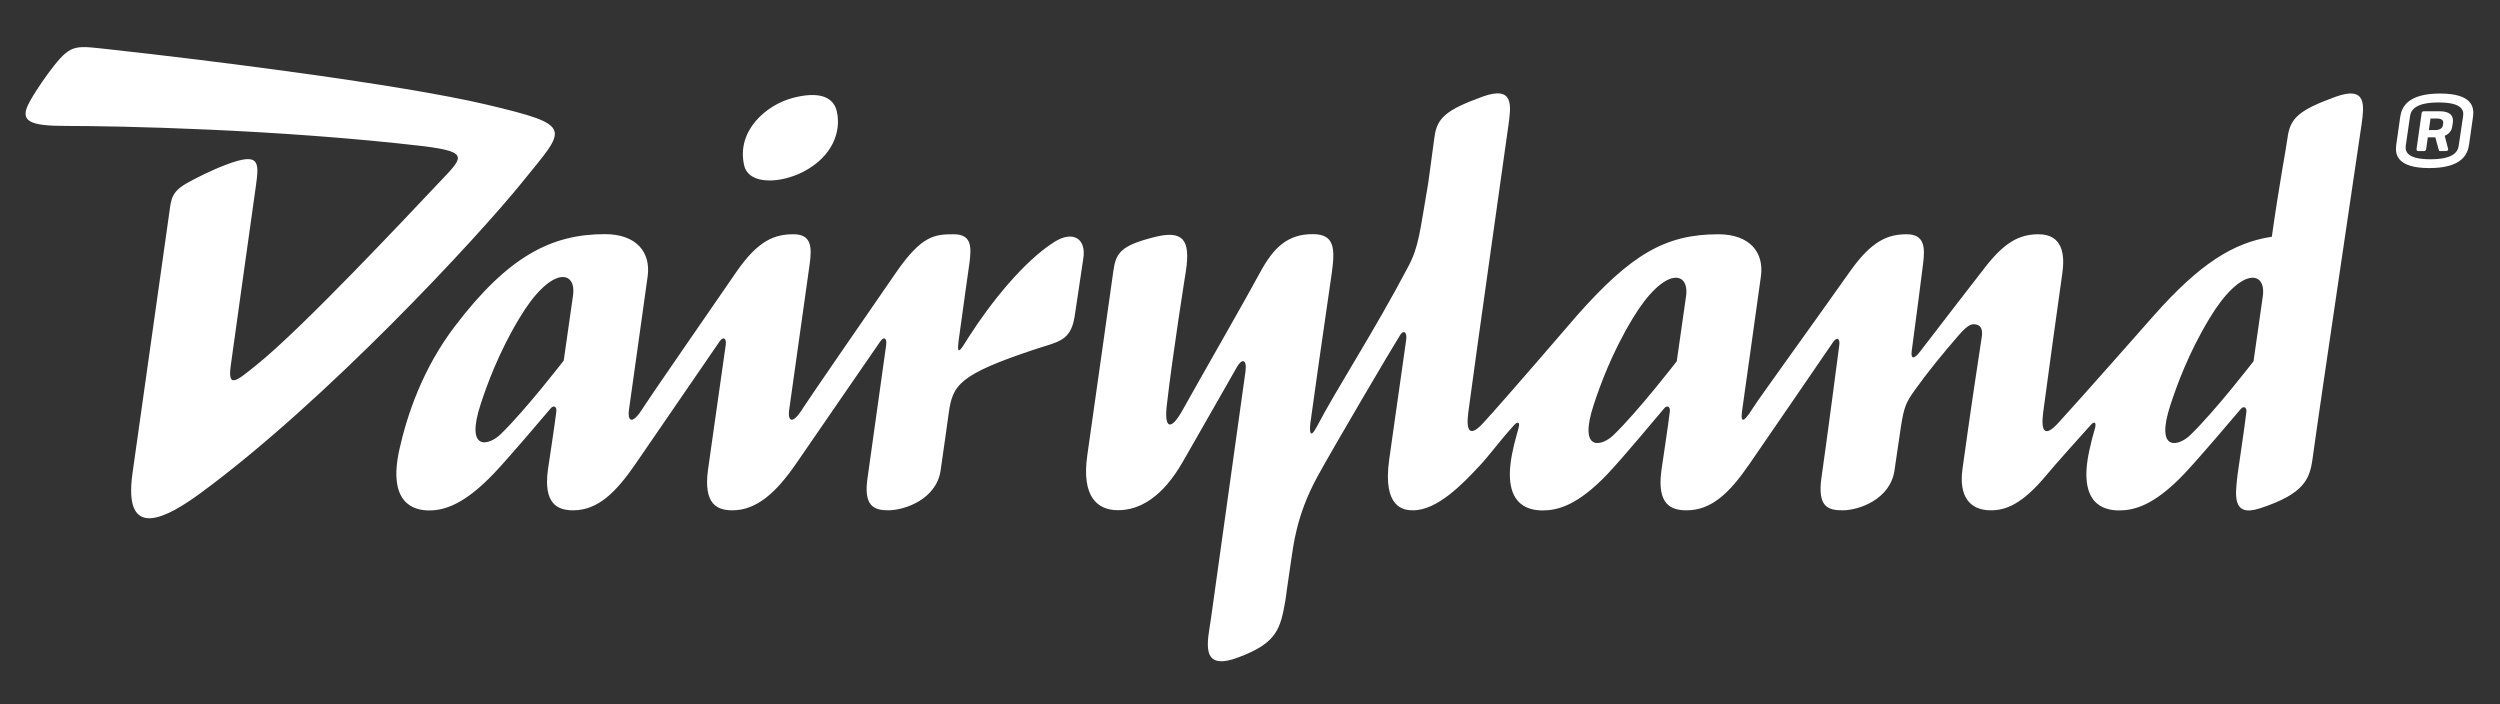
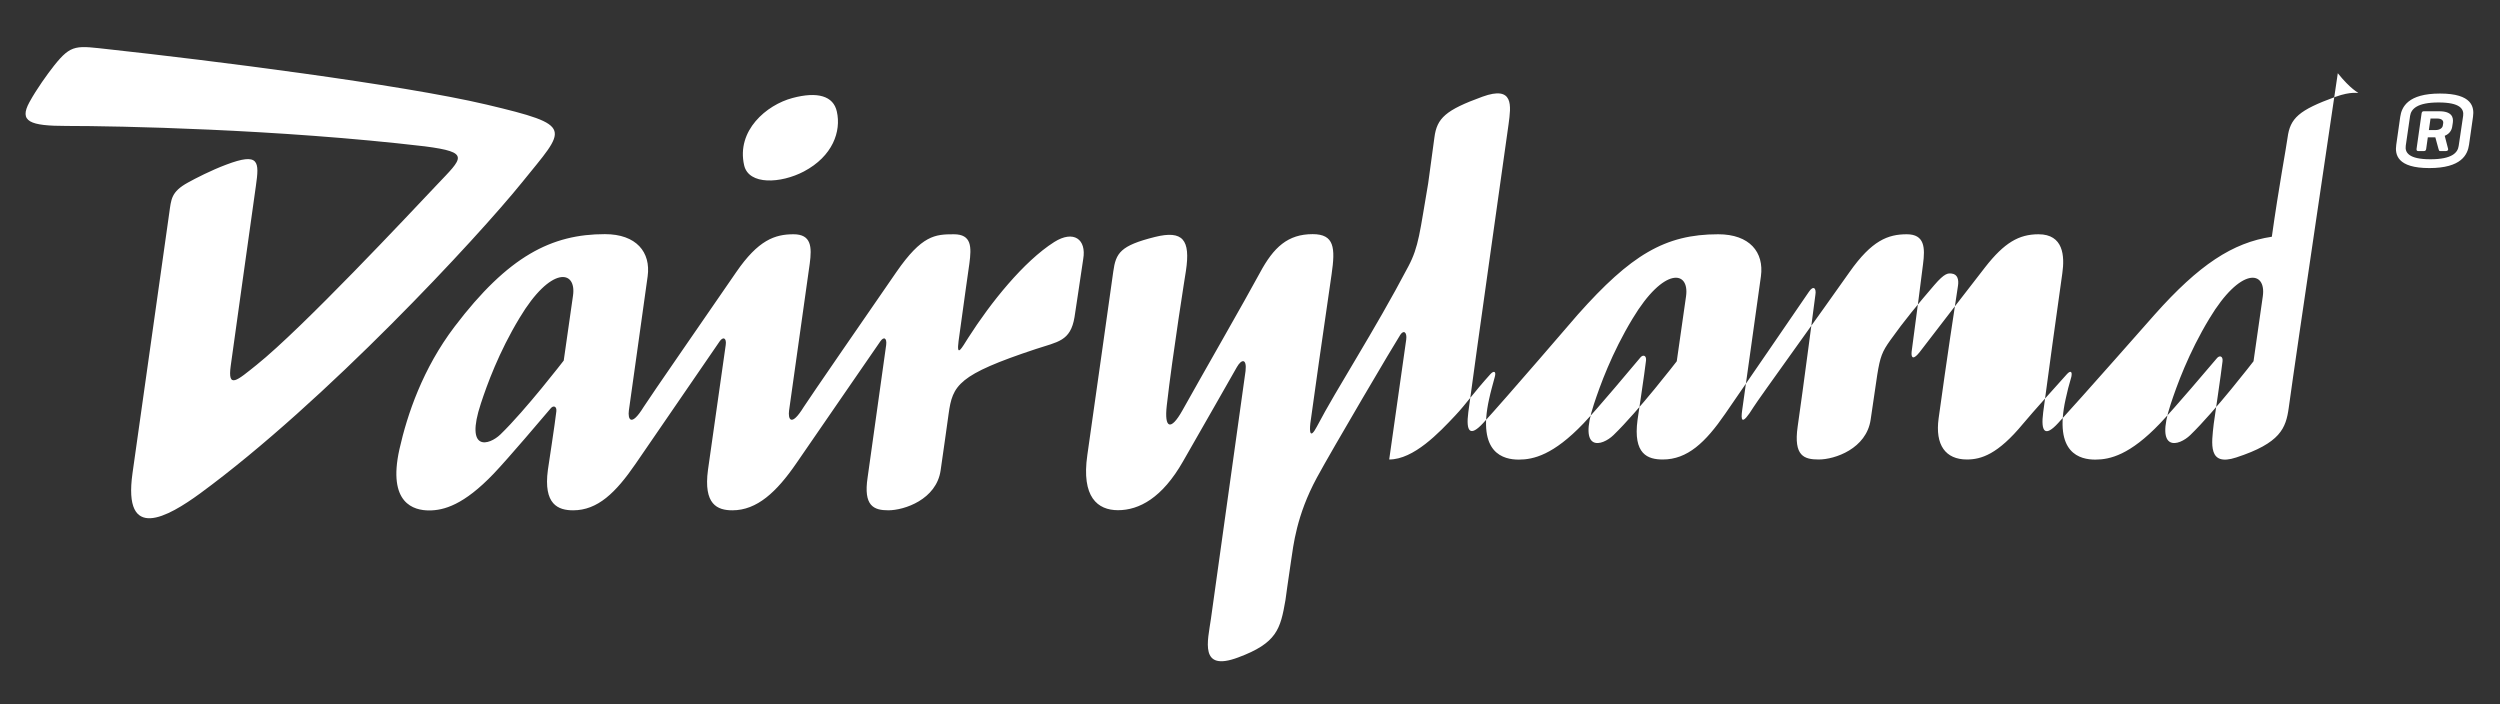
<svg xmlns="http://www.w3.org/2000/svg" version="1.1" id="Layer_1" x="0px" y="0px" viewBox="0 0 213 60" style="enable-background:new 0 0 213 60;" xml:space="preserve">
  <rect x="0" y="0" width="213" height="60" fill="#333333" stroke="none" />
  <style type="text/css">
	.st0{fill:#FFFFFF;}
</style>
-   <path class="st0" d="M198.98,8.25c-3.13,1.14-3.86,1.82-4.08,3.48c-0.11,0.84-0.75,4.23-1.34,8.44c-3.33,0.5-6.2,2.38-9.99,6.64  c0,0-6.36,7.22-8.22,9.24c-1.11,1.21-1.49,0.77-1.27-0.92c0.5-3.78,1.06-7.77,1.63-11.85c0.21-1.47,0.1-3.32-2.03-3.32  c-1.68,0-2.92,0.73-4.54,2.8c-1.4,1.79-3.69,4.78-5.57,7.22c-0.51,0.66-0.76,0.59-0.7-0.01c0.3-2.16,0.96-7.34,0.97-7.45  c0.19-1.42,0.14-2.56-1.38-2.56c-1.6,0-2.98,0.52-4.88,3.22c-2.14,3.05-7.79,10.87-8.17,11.49c-1.09,1.77-1.08,1.03-0.98,0.3  c0.23-1.69,1.19-8.41,1.6-11.43c0.28-2.05-0.96-3.58-3.64-3.58c-4.53,0-7.44,1.76-11.96,6.84c0,0-6.2,7.22-8.06,9.24  c-1.11,1.21-1.49,0.77-1.27-0.92c0.57-4.35,3.3-23.55,3.43-24.54c0.21-1.57,0.47-3.32-2.23-2.34c-3.13,1.14-3.88,1.82-4.09,3.48  c-0.11,0.84-0.3,2.21-0.53,3.9c-0.72,4.17-0.79,5.37-1.68,7.06c-2.95,5.61-6.08,10.37-7.8,13.66c-0.59,1.12-0.64,0.44-0.56-0.27  c0.07-0.56,1.29-9.2,1.81-12.69c0.33-2.27,0.24-3.43-1.61-3.43c-2.11,0-3.32,1.1-4.5,3.3c-1.16,2.16-5.04,8.92-6.6,11.72  c-0.99,1.77-1.56,1.55-1.33-0.43c0.49-4.33,1.63-11.46,1.63-11.46c0.4-2.66-0.26-3.48-2.64-2.89c-2.95,0.74-3.33,1.36-3.55,2.95  c0,0-1.71,12.16-2.21,15.63c-0.52,3.59,0.88,4.7,2.61,4.7c1.8,0,3.77-1.04,5.55-4.17c2.01-3.52,3.93-6.86,4.58-8.02  c0.39-0.69,0.86-0.76,0.74,0.33l-2.95,21.12c-0.27,1.89-1.01,4.53,2.31,3.29c3.32-1.23,3.61-2.42,4.04-4.89c0,0,0.27-1.99,0.47-3.29  c0.21-1.38,0.46-3.91,2.2-7.13c1.29-2.39,6.66-11.49,7.12-12.19c0.29-0.43,0.58-0.21,0.5,0.41c-0.05,0.37-1.18,8.34-1.45,10.22  c-0.58,4.14,1.25,4.33,2.03,4.33c2.09,0,4.25-2.28,5.63-3.75c0.95-1.01,1.52-1.89,2.99-3.52c0.29-0.32,0.51-0.25,0.38,0.22  c-0.18,0.67-0.36,1.3-0.49,1.91c-1.03,4.64,1.25,5.15,2.53,5.15c1.25,0,2.95-0.4,5.51-3.08c1.26-1.32,4.23-4.89,4.86-5.63  c0.21-0.25,0.52-0.18,0.47,0.27c-0.11,1-0.7,4.88-0.72,5.04c-0.4,2.96,0.88,3.39,2.15,3.39c2.09,0,3.63-1.44,5.32-3.9  c0.91-1.32,6.66-9.69,7.13-10.39c0.38-0.57,0.65-0.31,0.55,0.27c0,0-1.08,8.28-1.51,11.22c-0.36,2.52,0.56,2.8,1.8,2.8  c1.37,0,4.06-0.92,4.42-3.4c0.3-2.06,0.56-3.81,0.56-3.81c0.25-1.55,0.42-1.98,1.12-2.96c1.15-1.62,2.38-3.11,3.75-4.7  c0.88-1.02,1.16-1.01,1.48-0.97c0.5,0.06,0.61,0.53,0.53,1.04c-0.32,2.09-0.93,6.08-1.65,11.3c-0.31,2.27,0.59,3.5,2.41,3.5  c1.22,0,2.63-0.44,4.78-3.04c0.71-0.86,3.32-3.77,3.74-4.23c0.29-0.32,0.48-0.26,0.38,0.22c-0.2,0.67-0.36,1.3-0.49,1.91  c-1.03,4.64,1.25,5.15,2.53,5.15c1.25,0,2.95-0.4,5.51-3.08c1.26-1.32,4.23-4.83,4.86-5.57c0.21-0.25,0.52-0.18,0.47,0.27  c-0.11,1-0.73,5.16-0.75,5.33c-0.19,1.71-0.51,3.66,1.91,2.87c3.77-1.23,4.24-2.49,4.48-4.23c0.67-4.94,4.05-27.52,4.18-28.51  C201.42,9.02,201.68,7.27,198.98,8.25z M143.65,25.25c-0.35,2.43-0.79,5.53-0.79,5.53s-3.25,4.22-5.39,6.29  c-0.96,0.93-3.05,1.54-1.67-2.63c0.52-1.58,1.52-4.36,3.3-7.3C141.77,22.7,143.97,23.03,143.65,25.25z M192.79,25.25  c-0.35,2.43-0.79,5.53-0.79,5.53s-3.25,4.22-5.39,6.29c-0.96,0.93-3.05,1.54-1.67-2.63c0.52-1.58,1.52-4.36,3.3-7.3  C190.91,22.7,193.11,23.03,192.79,25.25z M63.4,14.08c-0.67-2.96,1.9-5.14,4.12-5.73c2.13-0.57,3.49-0.18,3.78,1.16  c0.38,1.68-0.35,3.8-2.81,5.1C66.53,15.64,63.79,15.79,63.4,14.08z M89.82,20.62c-2.6,1.65-5.41,5.16-7.32,8.15  c-0.56,0.88-1.02,1.76-0.83,0.29c0.46-3.42,0.86-6.13,0.92-6.6c0.19-1.42,0.2-2.5-1.32-2.5c-1.6,0-2.72,0.07-4.9,3.22  c-2.31,3.34-7.5,10.87-7.89,11.49c-1.09,1.77-1.35,1.03-1.25,0.3c0.23-1.69,1.7-12.04,1.76-12.51c0.19-1.42,0.14-2.5-1.38-2.5  c-1.6,0-3.01,0.5-4.88,3.22c-2.11,3.07-7.51,10.87-7.89,11.49c-1.09,1.77-1.36,1.03-1.26,0.3c0.23-1.69,1.19-8.41,1.6-11.43  c0.28-2.05-0.96-3.59-3.64-3.59c-4.53,0-8.23,1.85-12.81,7.88c-2.71,3.57-4.03,7.47-4.7,10.45c-1.03,4.64,1.25,5.21,2.53,5.21  c1.25,0,2.95-0.46,5.51-3.14c1.26-1.32,4.23-4.83,4.86-5.57c0.21-0.25,0.52-0.18,0.47,0.27c-0.11,1-0.7,4.82-0.72,4.98  c-0.4,2.96,0.88,3.45,2.15,3.45c2.09,0,3.63-1.5,5.32-3.96c0.91-1.32,6.69-9.74,7.16-10.43c0.29-0.43,0.61-0.31,0.52,0.31  c-0.05,0.37-1.49,10.46-1.51,10.63c-0.4,2.96,0.8,3.45,2.08,3.45c2.09,0,3.76-1.55,5.45-4.01c2.2-3.21,6.68-9.69,7.15-10.38  c0.29-0.43,0.58-0.31,0.5,0.31c-0.05,0.37-1.43,10.26-1.58,11.28c-0.37,2.43,0.52,2.8,1.76,2.8c1.37,0,4.1-0.92,4.46-3.4  c0.3-2.06,0.49-3.45,0.68-4.81c0.34-2.46,0.79-3.33,7.43-5.53c1.86-0.62,2.96-0.65,3.3-2.73c0.19-1.19,0.34-2.3,0.74-4.94  C92.58,20.38,91.47,19.58,89.82,20.62z M48.82,25.19c-0.35,2.43-0.79,5.53-0.79,5.53s-3.25,4.22-5.39,6.29  c-0.96,0.93-3.05,1.54-1.67-2.63c0.52-1.58,1.52-4.36,3.3-7.3C46.93,22.64,49.14,22.97,48.82,25.19z M44.47,15.55  c-3.78,4.68-16.76,18.68-27.42,26.49c-2.74,2-6.6,4.21-5.76-1.73c0.5-3.52,2.96-21,3.13-22.16c0.17-1.16,0.14-1.8,1.6-2.6  c0.63-0.35,1.99-1.05,3.25-1.52c2.83-1.07,2.83-0.27,2.53,1.82c-0.45,3.15-1.85,13.24-2.14,15.3c-0.29,2.05,0.56,1.25,2.2-0.06  c3.92-3.14,13.06-12.91,15.37-15.35c2.19-2.31,2.89-2.76-1.02-3.27c-12.58-1.48-26.26-1.74-30.53-1.74c-3.15,0-4.08-0.37-3.17-2.03  c0.62-1.13,1.53-2.39,2.09-3.1c1.5-1.89,1.91-1.7,4.76-1.39c8.45,0.92,24.75,2.97,32.09,4.7C49.06,10.72,48.25,10.86,44.47,15.55z   M210.36,12.34c-0.12,0.83-0.64,1.98-3.38,1.98c-2.74,0-2.94-1.15-2.82-1.98l0.34-2.39c0.12-0.83,0.65-1.98,3.39-1.98  c2.74,0,2.93,1.15,2.81,1.98L210.36,12.34z M209.86,9.87c0.08-0.58-0.25-1.14-2.09-1.14s-2.34,0.56-2.43,1.14l-0.37,2.55  c-0.08,0.58,0.26,1.15,2.1,1.15c1.84,0,2.33-0.56,2.41-1.14L209.86,9.87z M208.29,11.57l0.29,1.12c0.02,0.1-0.05,0.18-0.19,0.18  h-0.49c-0.1,0-0.1-0.06-0.14-0.18l-0.27-0.99h-0.64l-0.14,0.99c-0.02,0.11-0.06,0.18-0.19,0.18h-0.49c-0.11,0-0.15-0.06-0.14-0.18  l0.43-3.03c0.02-0.13,0.08-0.18,0.19-0.18h1.32c1.07,0,1.22,0.52,1.15,0.98l-0.04,0.25C208.91,11.04,208.74,11.39,208.29,11.57z   M207.08,10.1l-0.14,0.98h0.58c0.33,0,0.58-0.16,0.61-0.39l0.03-0.19c0.04-0.25-0.16-0.4-0.5-0.4H207.08z" />
+   <path class="st0" d="M198.98,8.25c-3.13,1.14-3.86,1.82-4.08,3.48c-0.11,0.84-0.75,4.23-1.34,8.44c-3.33,0.5-6.2,2.38-9.99,6.64  c0,0-6.36,7.22-8.22,9.24c-1.11,1.21-1.49,0.77-1.27-0.92c0.5-3.78,1.06-7.77,1.63-11.85c0.21-1.47,0.1-3.32-2.03-3.32  c-1.68,0-2.92,0.73-4.54,2.8c-1.4,1.79-3.69,4.78-5.57,7.22c-0.51,0.66-0.76,0.59-0.7-0.01c0.3-2.16,0.96-7.34,0.97-7.45  c0.19-1.42,0.14-2.56-1.38-2.56c-1.6,0-2.98,0.52-4.88,3.22c-2.14,3.05-7.79,10.87-8.17,11.49c-1.09,1.77-1.08,1.03-0.98,0.3  c0.23-1.69,1.19-8.41,1.6-11.43c0.28-2.05-0.96-3.58-3.64-3.58c-4.53,0-7.44,1.76-11.96,6.84c0,0-6.2,7.22-8.06,9.24  c-1.11,1.21-1.49,0.77-1.27-0.92c0.57-4.35,3.3-23.55,3.43-24.54c0.21-1.57,0.47-3.32-2.23-2.34c-3.13,1.14-3.88,1.82-4.09,3.48  c-0.11,0.84-0.3,2.21-0.53,3.9c-0.72,4.17-0.79,5.37-1.68,7.06c-2.95,5.61-6.08,10.37-7.8,13.66c-0.59,1.12-0.64,0.44-0.56-0.27  c0.07-0.56,1.29-9.2,1.81-12.69c0.33-2.27,0.24-3.43-1.61-3.43c-2.11,0-3.32,1.1-4.5,3.3c-1.16,2.16-5.04,8.92-6.6,11.72  c-0.99,1.77-1.56,1.55-1.33-0.43c0.49-4.33,1.63-11.46,1.63-11.46c0.4-2.66-0.26-3.48-2.64-2.89c-2.95,0.74-3.33,1.36-3.55,2.95  c0,0-1.71,12.16-2.21,15.63c-0.52,3.59,0.88,4.7,2.61,4.7c1.8,0,3.77-1.04,5.55-4.17c2.01-3.52,3.93-6.86,4.58-8.02  c0.39-0.69,0.86-0.76,0.74,0.33l-2.95,21.12c-0.27,1.89-1.01,4.53,2.31,3.29c3.32-1.23,3.61-2.42,4.04-4.89c0,0,0.27-1.99,0.47-3.29  c0.21-1.38,0.46-3.91,2.2-7.13c1.29-2.39,6.66-11.49,7.12-12.19c0.29-0.43,0.58-0.21,0.5,0.41c-0.05,0.37-1.18,8.34-1.45,10.22  c2.09,0,4.25-2.28,5.63-3.75c0.95-1.01,1.52-1.89,2.99-3.52c0.29-0.32,0.51-0.25,0.38,0.22  c-0.18,0.67-0.36,1.3-0.49,1.91c-1.03,4.64,1.25,5.15,2.53,5.15c1.25,0,2.95-0.4,5.51-3.08c1.26-1.32,4.23-4.89,4.86-5.63  c0.21-0.25,0.52-0.18,0.47,0.27c-0.11,1-0.7,4.88-0.72,5.04c-0.4,2.96,0.88,3.39,2.15,3.39c2.09,0,3.63-1.44,5.32-3.9  c0.91-1.32,6.66-9.69,7.13-10.39c0.38-0.57,0.65-0.31,0.55,0.27c0,0-1.08,8.28-1.51,11.22c-0.36,2.52,0.56,2.8,1.8,2.8  c1.37,0,4.06-0.92,4.42-3.4c0.3-2.06,0.56-3.81,0.56-3.81c0.25-1.55,0.42-1.98,1.12-2.96c1.15-1.62,2.38-3.11,3.75-4.7  c0.88-1.02,1.16-1.01,1.48-0.97c0.5,0.06,0.61,0.53,0.53,1.04c-0.32,2.09-0.93,6.08-1.65,11.3c-0.31,2.27,0.59,3.5,2.41,3.5  c1.22,0,2.63-0.44,4.78-3.04c0.71-0.86,3.32-3.77,3.74-4.23c0.29-0.32,0.48-0.26,0.38,0.22c-0.2,0.67-0.36,1.3-0.49,1.91  c-1.03,4.64,1.25,5.15,2.53,5.15c1.25,0,2.95-0.4,5.51-3.08c1.26-1.32,4.23-4.83,4.86-5.57c0.21-0.25,0.52-0.18,0.47,0.27  c-0.11,1-0.73,5.16-0.75,5.33c-0.19,1.71-0.51,3.66,1.91,2.87c3.77-1.23,4.24-2.49,4.48-4.23c0.67-4.94,4.05-27.52,4.18-28.51  C201.42,9.02,201.68,7.27,198.98,8.25z M143.65,25.25c-0.35,2.43-0.79,5.53-0.79,5.53s-3.25,4.22-5.39,6.29  c-0.96,0.93-3.05,1.54-1.67-2.63c0.52-1.58,1.52-4.36,3.3-7.3C141.77,22.7,143.97,23.03,143.65,25.25z M192.79,25.25  c-0.35,2.43-0.79,5.53-0.79,5.53s-3.25,4.22-5.39,6.29c-0.96,0.93-3.05,1.54-1.67-2.63c0.52-1.58,1.52-4.36,3.3-7.3  C190.91,22.7,193.11,23.03,192.79,25.25z M63.4,14.08c-0.67-2.96,1.9-5.14,4.12-5.73c2.13-0.57,3.49-0.18,3.78,1.16  c0.38,1.68-0.35,3.8-2.81,5.1C66.53,15.64,63.79,15.79,63.4,14.08z M89.82,20.62c-2.6,1.65-5.41,5.16-7.32,8.15  c-0.56,0.88-1.02,1.76-0.83,0.29c0.46-3.42,0.86-6.13,0.92-6.6c0.19-1.42,0.2-2.5-1.32-2.5c-1.6,0-2.72,0.07-4.9,3.22  c-2.31,3.34-7.5,10.87-7.89,11.49c-1.09,1.77-1.35,1.03-1.25,0.3c0.23-1.69,1.7-12.04,1.76-12.51c0.19-1.42,0.14-2.5-1.38-2.5  c-1.6,0-3.01,0.5-4.88,3.22c-2.11,3.07-7.51,10.87-7.89,11.49c-1.09,1.77-1.36,1.03-1.26,0.3c0.23-1.69,1.19-8.41,1.6-11.43  c0.28-2.05-0.96-3.59-3.64-3.59c-4.53,0-8.23,1.85-12.81,7.88c-2.71,3.57-4.03,7.47-4.7,10.45c-1.03,4.64,1.25,5.21,2.53,5.21  c1.25,0,2.95-0.46,5.51-3.14c1.26-1.32,4.23-4.83,4.86-5.57c0.21-0.25,0.52-0.18,0.47,0.27c-0.11,1-0.7,4.82-0.72,4.98  c-0.4,2.96,0.88,3.45,2.15,3.45c2.09,0,3.63-1.5,5.32-3.96c0.91-1.32,6.69-9.74,7.16-10.43c0.29-0.43,0.61-0.31,0.52,0.31  c-0.05,0.37-1.49,10.46-1.51,10.63c-0.4,2.96,0.8,3.45,2.08,3.45c2.09,0,3.76-1.55,5.45-4.01c2.2-3.21,6.68-9.69,7.15-10.38  c0.29-0.43,0.58-0.31,0.5,0.31c-0.05,0.37-1.43,10.26-1.58,11.28c-0.37,2.43,0.52,2.8,1.76,2.8c1.37,0,4.1-0.92,4.46-3.4  c0.3-2.06,0.49-3.45,0.68-4.81c0.34-2.46,0.79-3.33,7.43-5.53c1.86-0.62,2.96-0.65,3.3-2.73c0.19-1.19,0.34-2.3,0.74-4.94  C92.58,20.38,91.47,19.58,89.82,20.62z M48.82,25.19c-0.35,2.43-0.79,5.53-0.79,5.53s-3.25,4.22-5.39,6.29  c-0.96,0.93-3.05,1.54-1.67-2.63c0.52-1.58,1.52-4.36,3.3-7.3C46.93,22.64,49.14,22.97,48.82,25.19z M44.47,15.55  c-3.78,4.68-16.76,18.68-27.42,26.49c-2.74,2-6.6,4.21-5.76-1.73c0.5-3.52,2.96-21,3.13-22.16c0.17-1.16,0.14-1.8,1.6-2.6  c0.63-0.35,1.99-1.05,3.25-1.52c2.83-1.07,2.83-0.27,2.53,1.82c-0.45,3.15-1.85,13.24-2.14,15.3c-0.29,2.05,0.56,1.25,2.2-0.06  c3.92-3.14,13.06-12.91,15.37-15.35c2.19-2.31,2.89-2.76-1.02-3.27c-12.58-1.48-26.26-1.74-30.53-1.74c-3.15,0-4.08-0.37-3.17-2.03  c0.62-1.13,1.53-2.39,2.09-3.1c1.5-1.89,1.91-1.7,4.76-1.39c8.45,0.92,24.75,2.97,32.09,4.7C49.06,10.72,48.25,10.86,44.47,15.55z   M210.36,12.34c-0.12,0.83-0.64,1.98-3.38,1.98c-2.74,0-2.94-1.15-2.82-1.98l0.34-2.39c0.12-0.83,0.65-1.98,3.39-1.98  c2.74,0,2.93,1.15,2.81,1.98L210.36,12.34z M209.86,9.87c0.08-0.58-0.25-1.14-2.09-1.14s-2.34,0.56-2.43,1.14l-0.37,2.55  c-0.08,0.58,0.26,1.15,2.1,1.15c1.84,0,2.33-0.56,2.41-1.14L209.86,9.87z M208.29,11.57l0.29,1.12c0.02,0.1-0.05,0.18-0.19,0.18  h-0.49c-0.1,0-0.1-0.06-0.14-0.18l-0.27-0.99h-0.64l-0.14,0.99c-0.02,0.11-0.06,0.18-0.19,0.18h-0.49c-0.11,0-0.15-0.06-0.14-0.18  l0.43-3.03c0.02-0.13,0.08-0.18,0.19-0.18h1.32c1.07,0,1.22,0.52,1.15,0.98l-0.04,0.25C208.91,11.04,208.74,11.39,208.29,11.57z   M207.08,10.1l-0.14,0.98h0.58c0.33,0,0.58-0.16,0.61-0.39l0.03-0.19c0.04-0.25-0.16-0.4-0.5-0.4H207.08z" />
</svg>